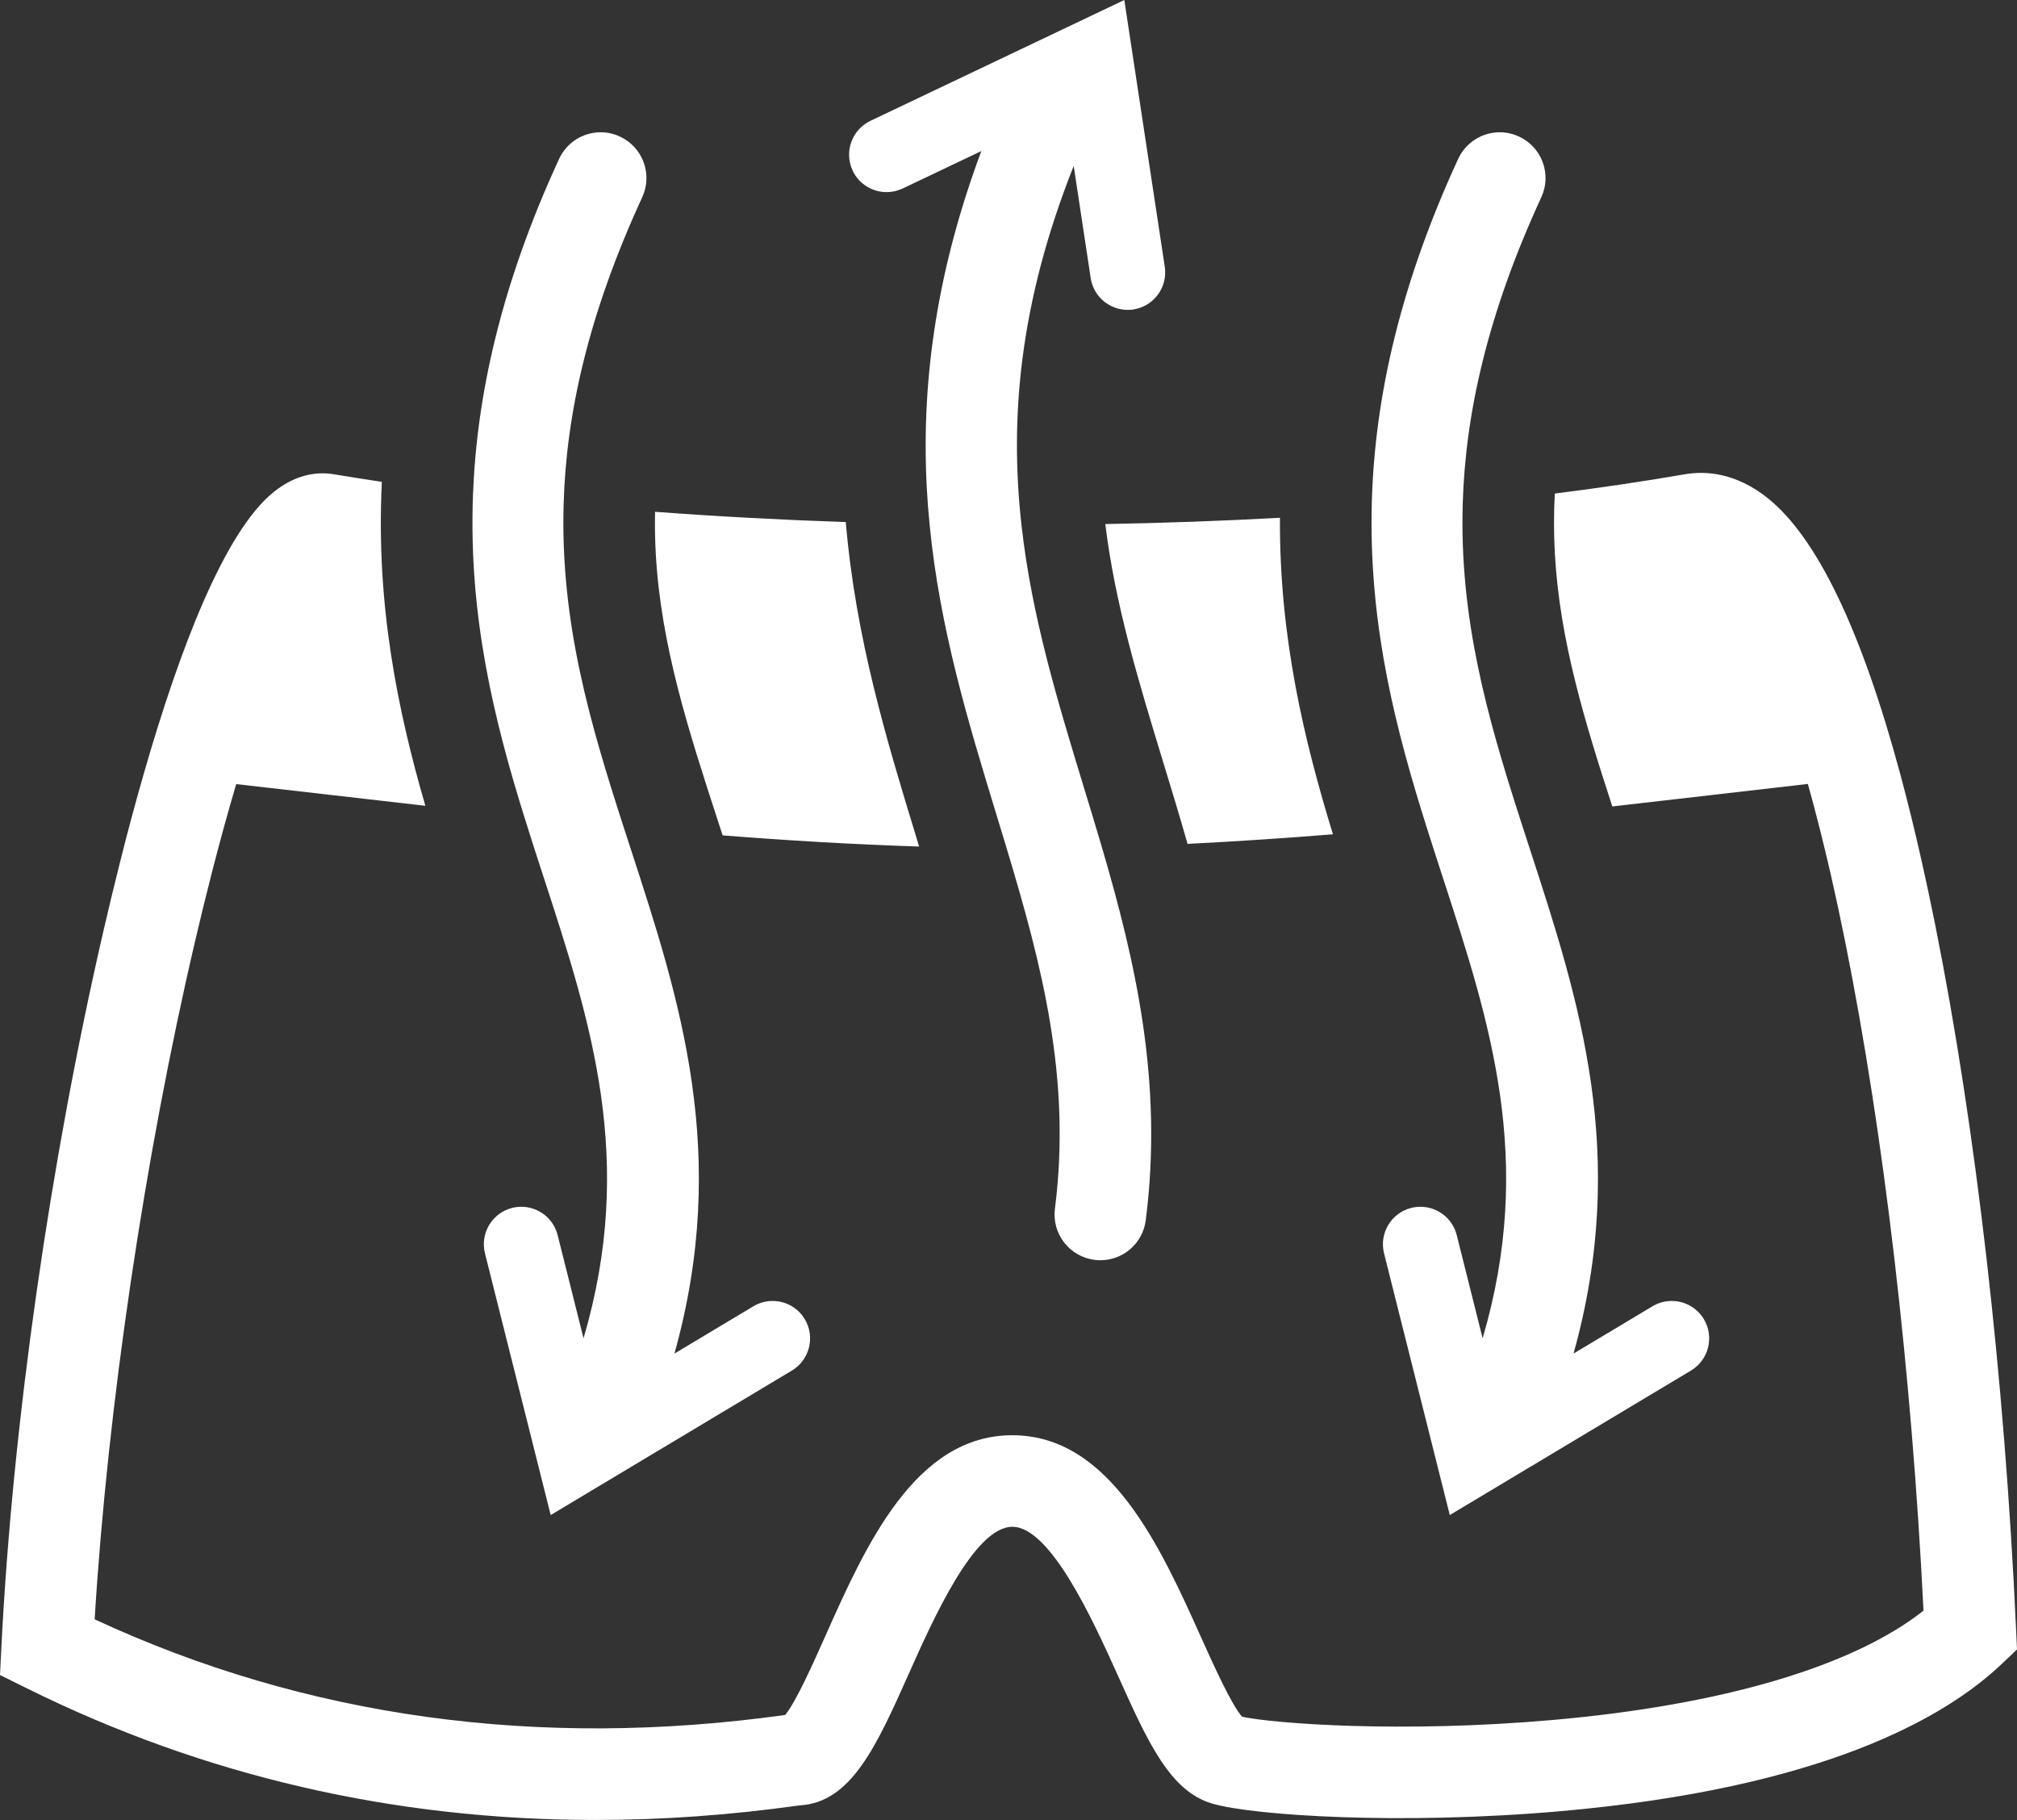
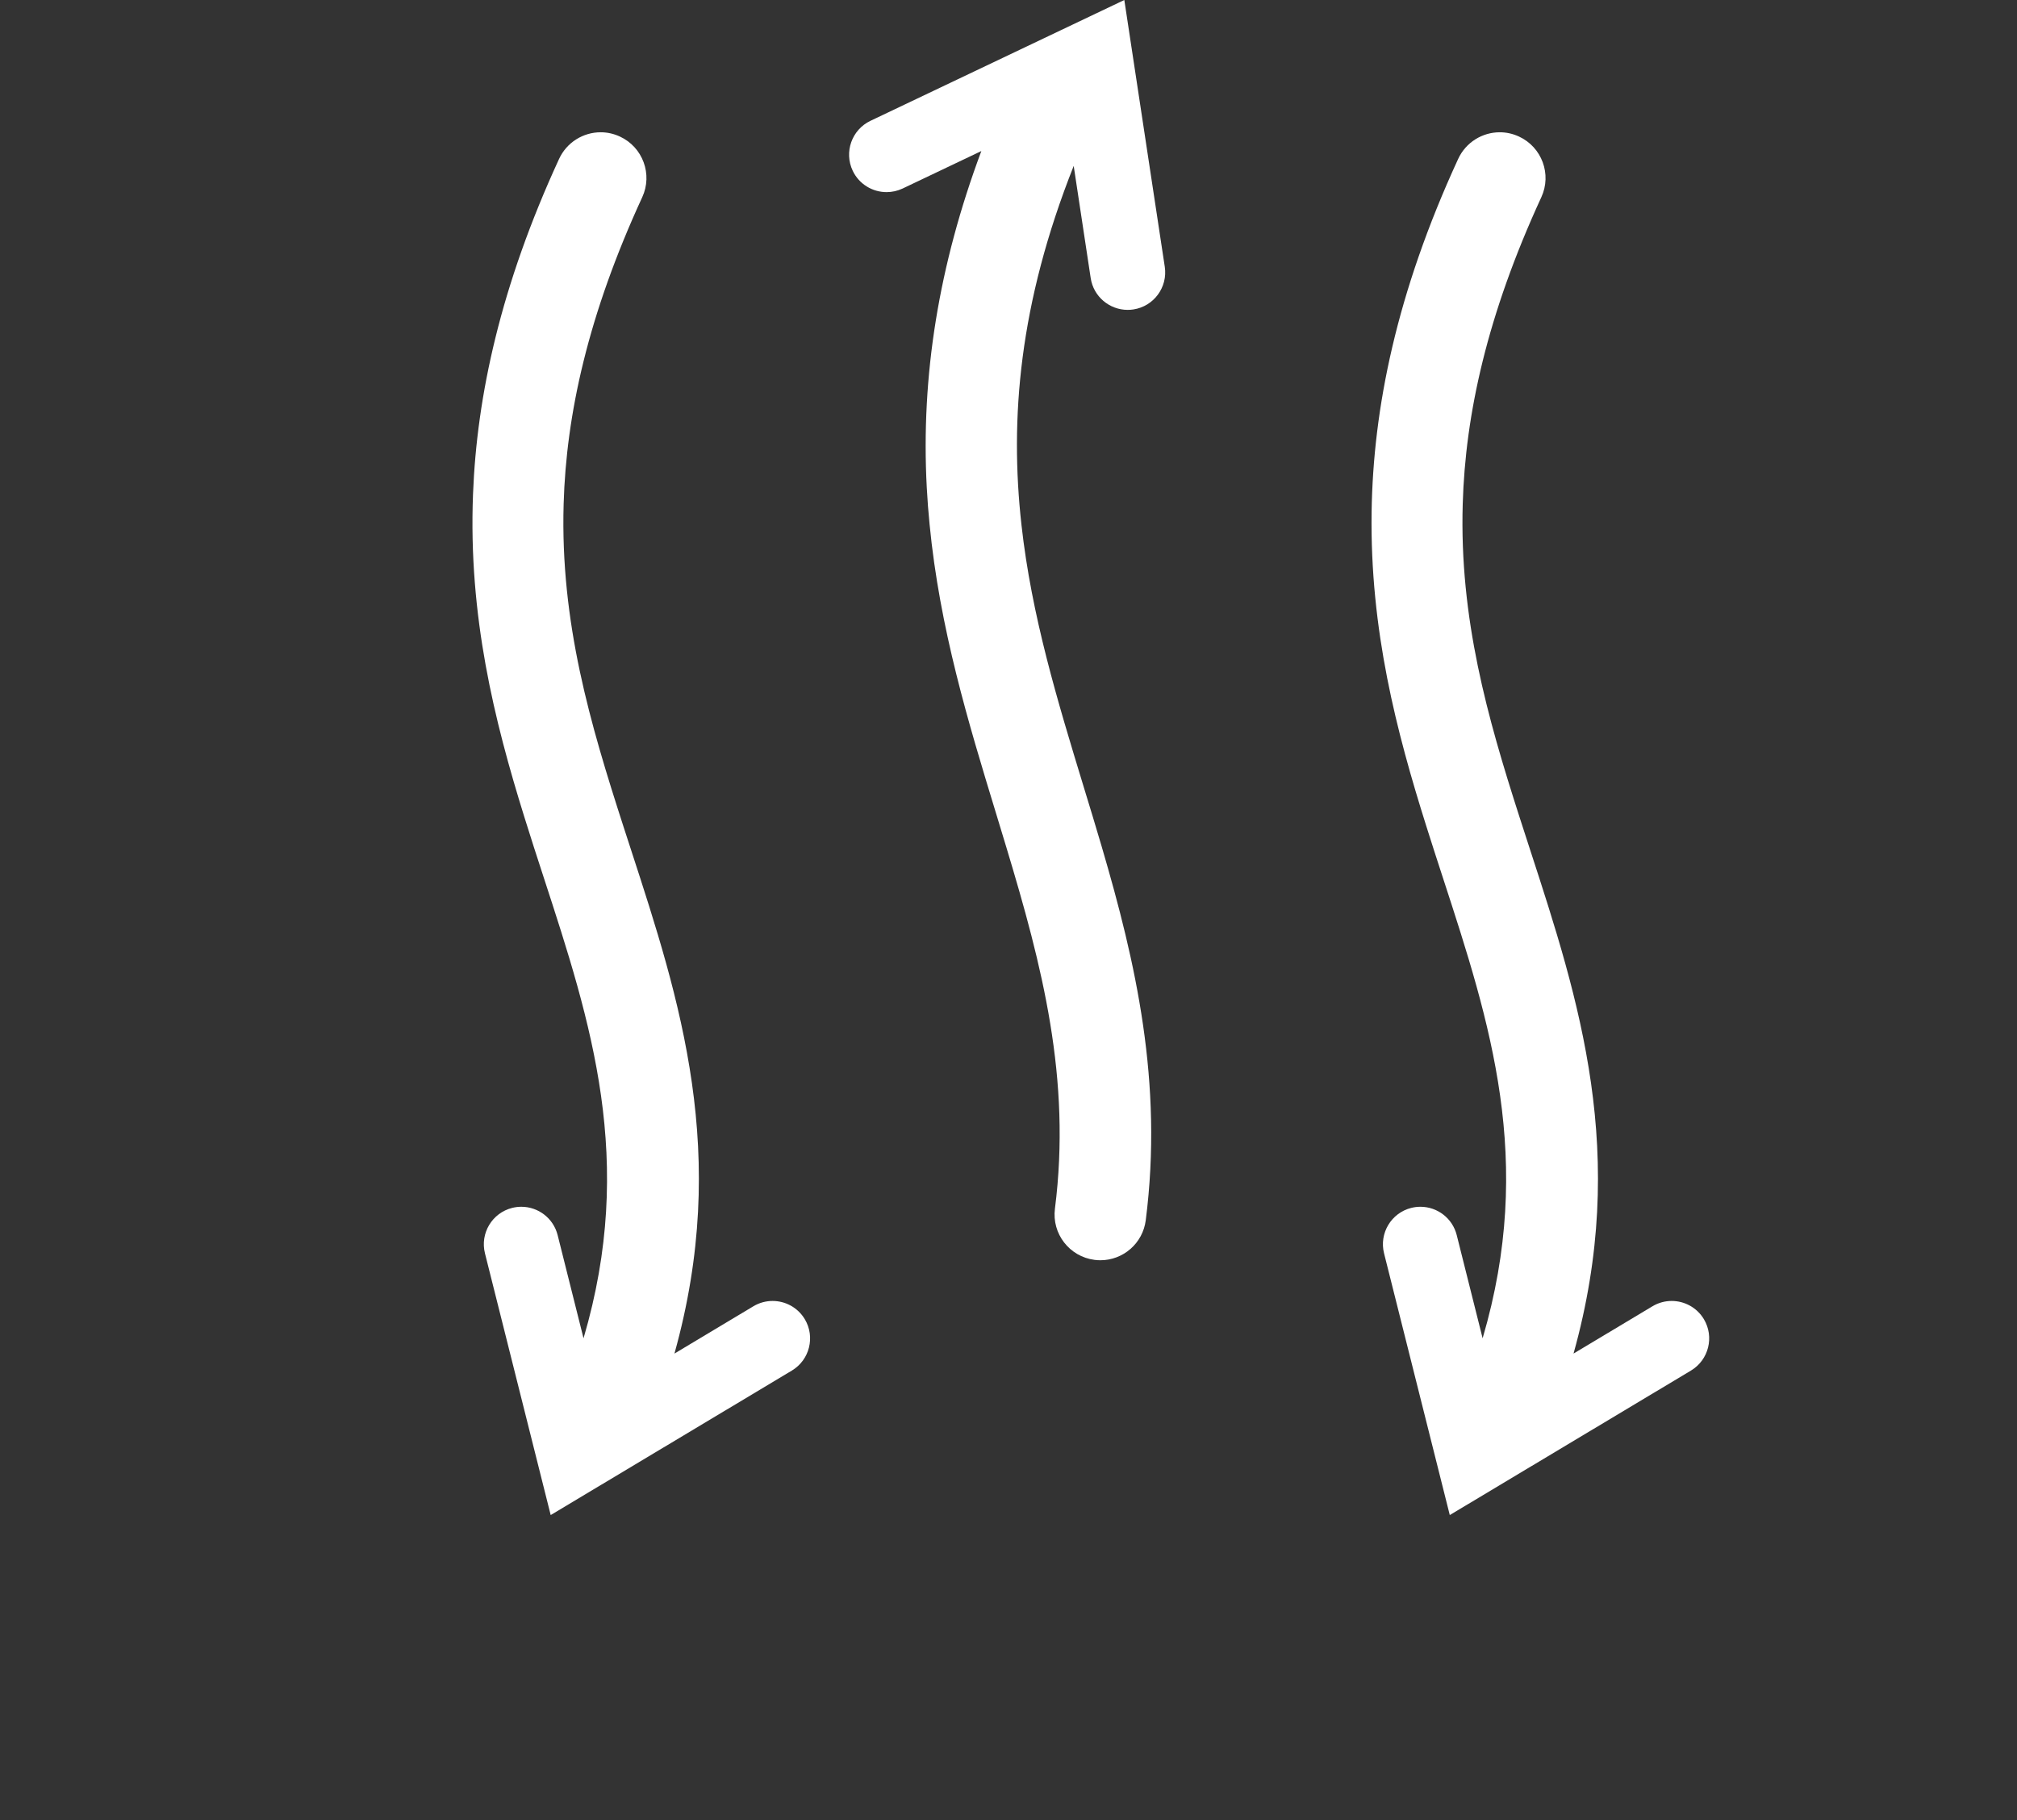
<svg xmlns="http://www.w3.org/2000/svg" viewBox="0 0 484.57 437.27" data-name="Layer 1" id="a">
  <rect x="0" y="0" width="484.57" height="437.27" fill="#333333" stroke="none" />
-   <path style="fill: #fff; stroke-width: 0px;" d="m484.34,391.29c-2.76-60.29-9.65-120.34-19.42-169.08-1.04-5.19-2.11-10.2-3.19-15.03-1.71-7.63-3.48-14.81-5.29-21.51-9.3-34.36-19.92-56.48-31.71-65.95-7.8-6.27-15.15-6.6-19.95-5.77-10,1.73-20.44,3.27-31.25,4.63-.26,4.85-.25,9.68.02,14.52,1.18,20.88,7.19,40.29,13.79,60.66,15.72-1.78,31.4-3.63,46.99-5.41,1.86,6.67,3.68,13.86,5.45,21.52,1.22,5.34,2.41,10.9,3.57,16.67,9.27,46.25,15.9,103.03,18.76,160.44-16.98,13.4-48.27,22.66-89.03,26.26-36.51,3.22-67,.86-74.67-.77-2.53-2.81-6.91-12.53-9.86-19.09-9.73-21.63-21.84-48.55-45.34-48.55s-35.35,26.79-44.96,48.32c-2.85,6.4-7.05,15.81-9.61,18.89-59.46,8.29-115.23.56-165.9-22.98,3.1-50.79,12-111.05,24.11-162.85,1.35-5.79,2.69-11.23,4-16.35,2.02-7.91,4-15.05,5.9-21.47,15.2,1.72,30.34,3.5,45.44,5.21-6.6-22.75-11.92-48.26-10.45-77.83-3.92-.59-7.78-1.2-11.58-1.83-3.44-.57-8.72-.3-14.39,4.26-11.8,9.5-22.56,37.57-31.18,67.53-2.05,7.12-3.98,14.34-5.76,21.45-1.42,5.63-2.75,11.18-3.99,16.54C11.99,279.42,3.07,341.93.36,395.23l-.36,7.21,6.46,3.2c42.45,21.05,88.23,31.63,136.61,31.63,16.07,0,32.43-1.17,49.05-3.51,12.4-.66,18.52-14.39,26.22-31.65,5.89-13.19,15.75-35.28,24.87-35.28s19.29,22.27,25.28,35.57c7.3,16.25,12.59,27.99,22.79,30.95,9.91,2.88,45.42,5.18,83.73,1.8,62.59-5.52,92.15-22.29,105.92-35.39l3.64-3.46-.23-5.01ZM307.5,124.4c-13.79.76-27.82,1.26-41.96,1.51,2.36,19.33,7.97,37.74,13.96,57.37,1.93,6.32,3.91,12.8,5.8,19.47h.01c11.62-.58,23.26-1.36,34.92-2.3-6.82-22.27-12.91-47.18-12.73-76.05Zm-87.29,77.02v-.05s-.03-.07-.03-.07c-7.19-23.55-14.59-47.85-16.99-75.87-15.47-.52-30.81-1.34-45.82-2.47-.07,3.39-.01,6.76.18,10.14,1.25,22.11,7.91,42.57,14.97,64.27.36,1.11.72,2.22,1.09,3.34,15.74,1.24,31.46,2.18,47.2,2.68-.2-.65-.4-1.31-.6-1.97Z" />
  <path style="fill: #fff; stroke-width: 0px;" d="m190.25,329.29l-57.95,34.72-15.79-62.88c-1.21-4.82,1.72-9.71,6.54-10.92.73-.18,1.47-.27,2.2-.27,4.03,0,7.69,2.72,8.72,6.81l6.22,24.79c12.57-42.73,1.82-75.78-9.51-110.55-1.58-4.84-3.18-9.76-4.73-14.76-7.19-23.12-13.45-48.2-12.31-77.51.91-23.68,6.67-50.13,20.67-80.53,1.86-4.03,5.84-6.41,10-6.41,1.54,0,3.11.33,4.6,1.02,5.52,2.54,7.93,9.08,5.38,14.59-13.01,28.25-18.26,52.16-18.88,73.7-.83,28.47,6.39,52.8,14.39,77.55.6,1.84,1.2,3.69,1.8,5.54,11.73,36.02,23.81,73.12,10.43,121.03l18.96-11.36c1.45-.87,3.05-1.28,4.62-1.28,3.06,0,6.04,1.56,7.73,4.37,2.55,4.26,1.17,9.79-3.09,12.35Z" />
  <path style="fill: #fff; stroke-width: 0px;" d="m406.25,329.29l-57.95,34.72-15.79-62.88c-1.21-4.82,1.72-9.71,6.54-10.92.73-.18,1.47-.27,2.2-.27,4.03,0,7.69,2.72,8.72,6.81l6.22,24.79c12.57-42.73,1.82-75.78-9.51-110.55-1.34-4.12-2.7-8.29-4.03-12.53-7.12-22.61-13.55-47.06-13.13-75.49.37-24.76,5.94-52.55,20.79-84.78,1.86-4.03,5.84-6.41,10-6.41,1.54,0,3.11.33,4.6,1.02,5.52,2.54,7.93,9.08,5.38,14.59-13.01,28.24-18.25,52.14-18.88,73.67-.81,27.55,5.92,51.22,13.61,75.15.85,2.65,1.71,5.31,2.58,7.97,11.73,36.02,23.81,73.12,10.43,121.03l18.96-11.36c1.45-.87,3.05-1.28,4.62-1.28,3.06,0,6.04,1.56,7.73,4.37,2.55,4.26,1.17,9.79-3.09,12.35Z" />
  <path style="fill: #fff; stroke-width: 0px;" d="m257.95,39.86c-13.12,33.07-15.4,60.73-12.55,86.25,2.43,21.88,8.63,42.2,14.97,63.01,1.46,4.77,2.92,9.56,4.34,14.4,8.1,27.6,14.78,56.5,10.55,89.66-.71,5.56-5.44,9.61-10.9,9.61-.46,0-.93-.03-1.4-.09-6.03-.77-10.29-6.27-9.52-12.3,3.98-31.25-3.12-58.46-11.61-86.62-.82-2.73-1.66-5.48-2.5-8.24-6.68-21.9-13.57-44.48-16.01-69.61-.29-2.89-.51-5.82-.67-8.79-1.43-26.79,2.87-53.4,13.11-80.85l-18.9,9c-1.25.59-2.57.87-3.86.87-3.37,0-6.6-1.89-8.14-5.13-2.13-4.49-.23-9.86,4.26-12L270.11,0l9.72,64.1c.74,4.92-2.64,9.51-7.56,10.25-.45.07-.91.1-1.35.1-4.38,0-8.22-3.19-8.89-7.65l-4.08-26.94Z" />
</svg>